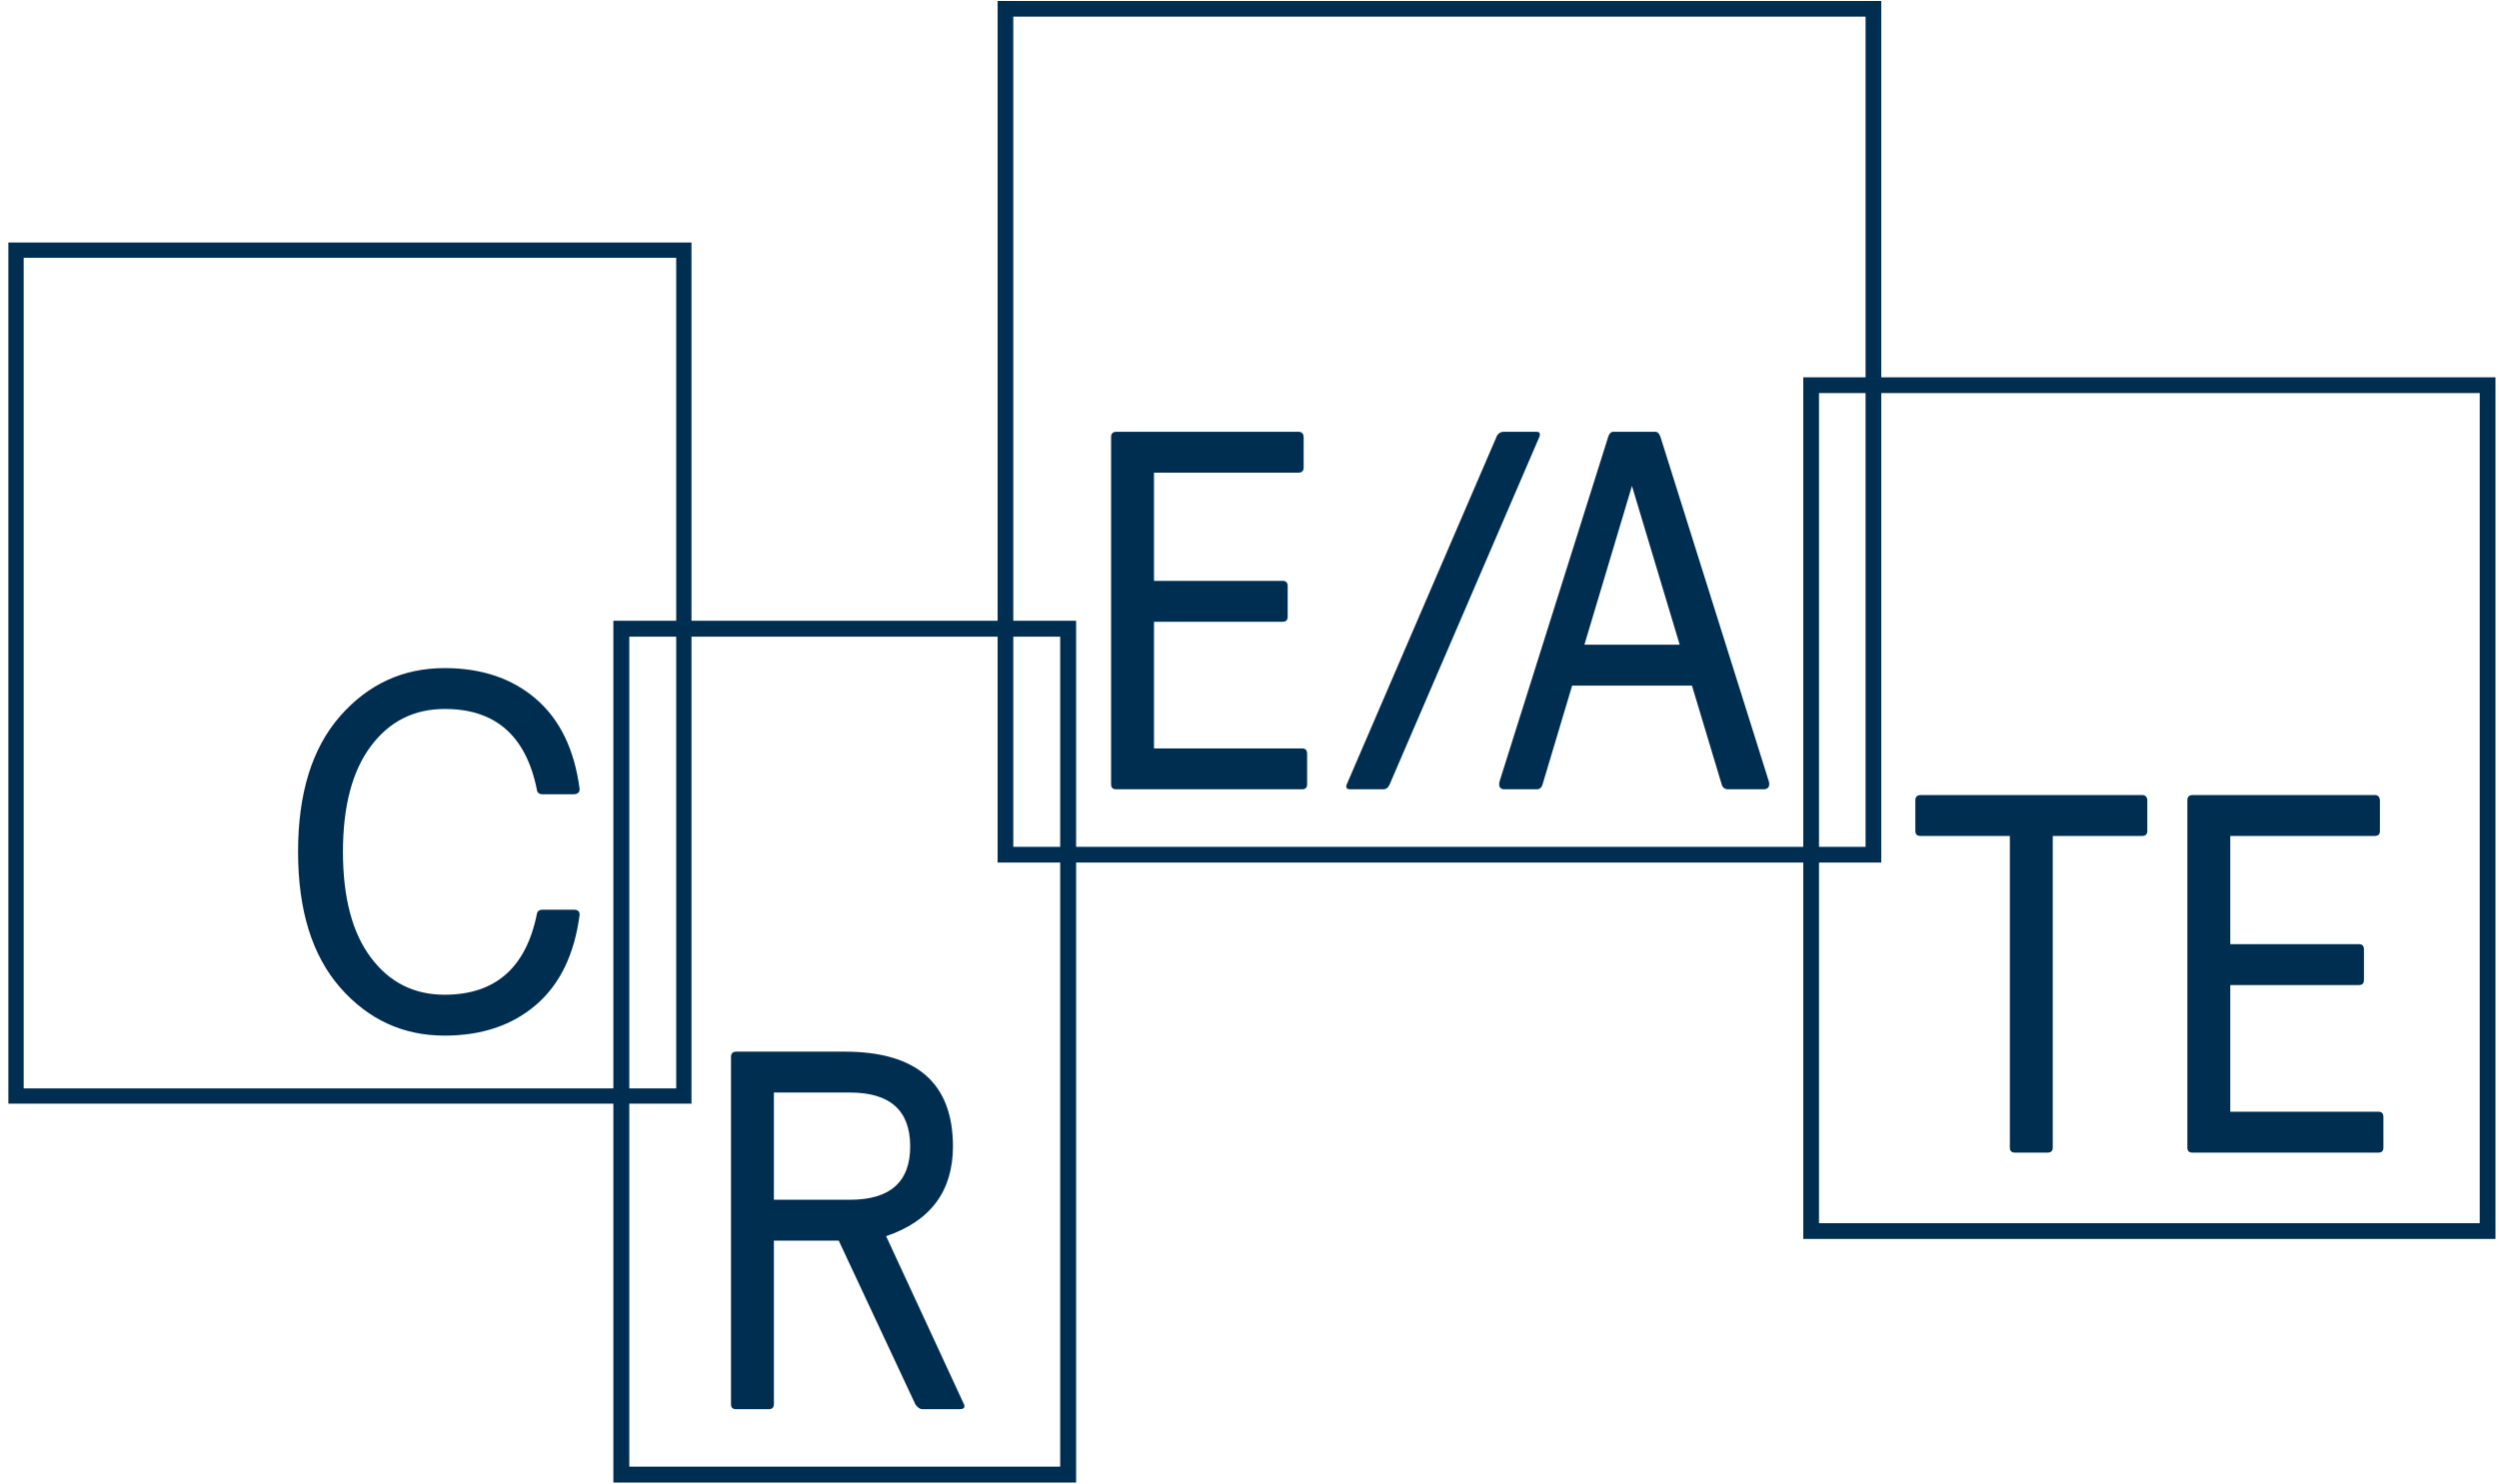
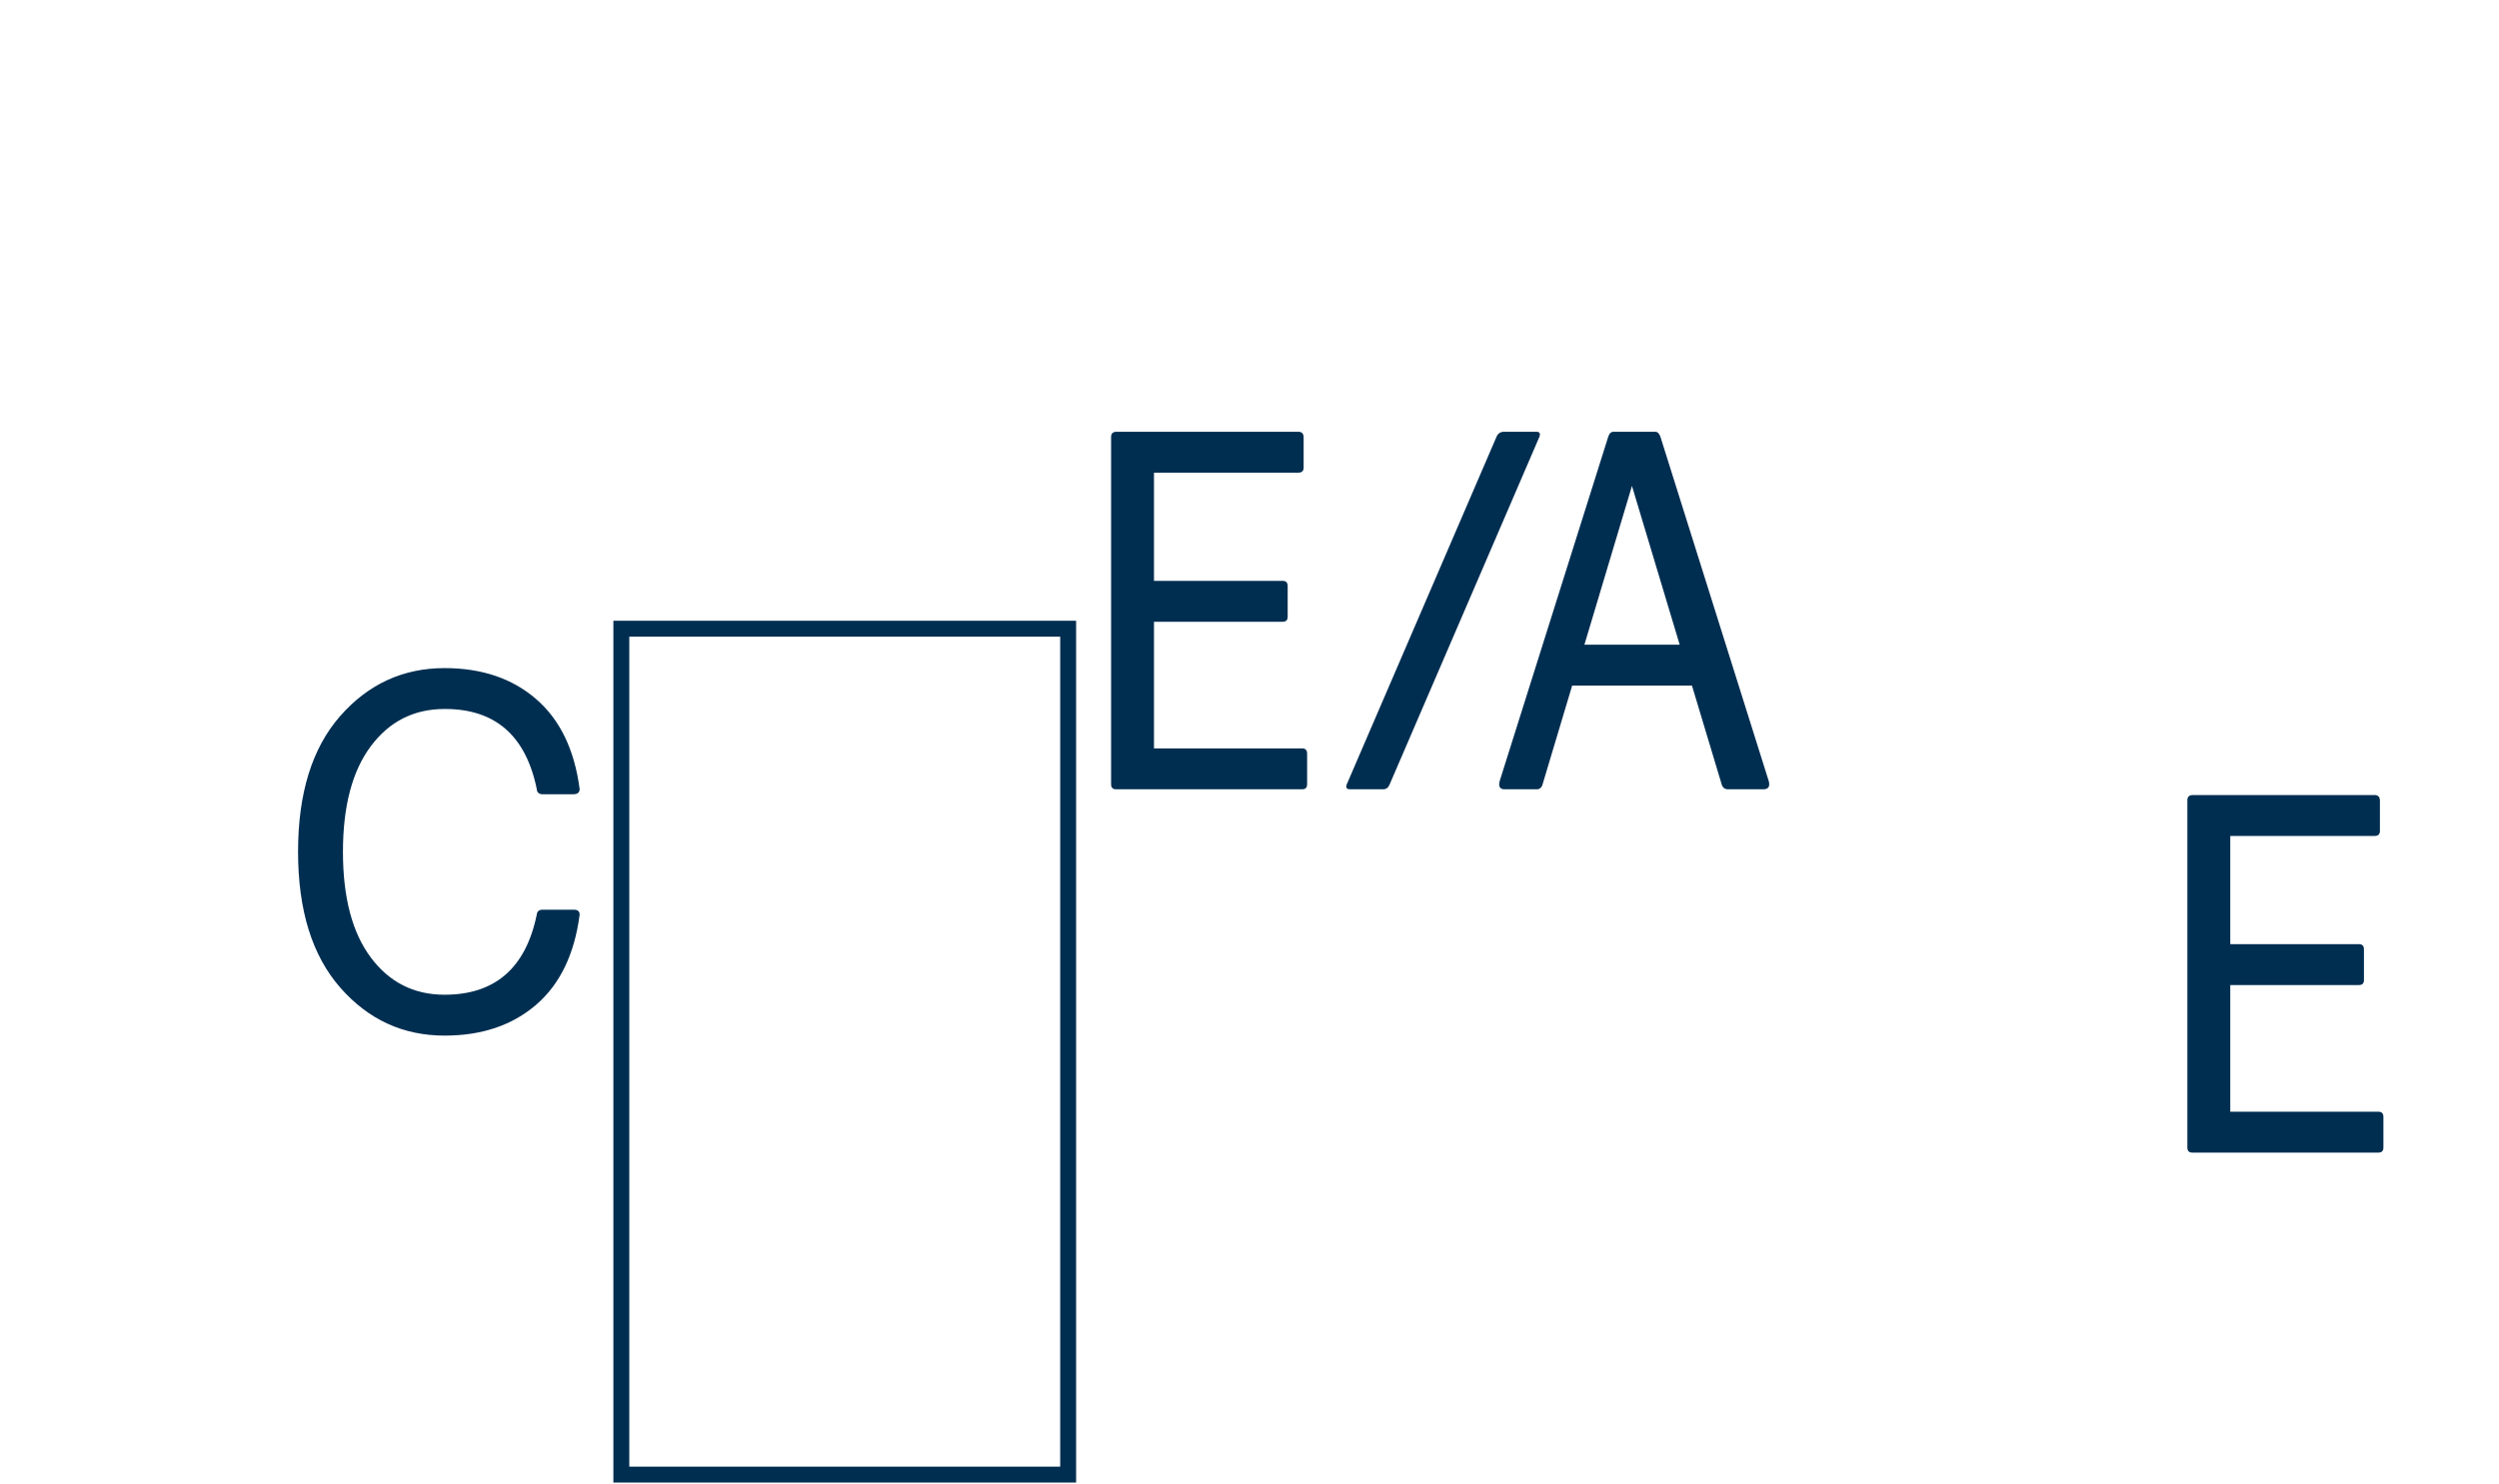
<svg xmlns="http://www.w3.org/2000/svg" width="239px" height="142px" viewBox="0 0 239 142">
  <title>Group 4</title>
  <desc>Created with Sketch.</desc>
  <g id="Page-1" stroke="none" stroke-width="1" fill="none" fill-rule="evenodd">
    <g id="theme-HEP-DeepMind" transform="translate(-122, -135)" fill="#002E51">
      <g id="Group-4" transform="translate(122.801, 135.094)">
        <path d="M31.732,94.377 C29.047,91.309 27.705,86.979 27.705,81.386 C27.705,75.794 29.047,71.468 31.732,68.408 C34.417,65.349 37.747,63.819 41.719,63.819 C45.268,63.819 48.185,64.805 50.468,66.777 C52.752,68.749 54.141,71.619 54.634,75.387 C54.634,75.706 54.452,75.873 54.086,75.888 L51.104,75.888 C50.738,75.888 50.548,75.719 50.532,75.38 C49.481,70.265 46.543,67.715 41.719,67.731 C38.789,67.731 36.436,68.919 34.661,71.294 C32.886,73.669 31.998,77.037 31.998,81.398 C31.998,85.759 32.886,89.128 34.661,91.503 C36.436,93.878 38.789,95.066 41.719,95.066 C46.543,95.066 49.481,92.513 50.532,87.407 C50.564,87.09 50.754,86.931 51.104,86.931 L54.086,86.931 C54.452,86.931 54.634,87.09 54.634,87.409 C54.141,91.193 52.752,94.068 50.468,96.032 C48.185,97.996 45.268,98.977 41.719,98.977 C37.747,98.977 34.417,97.444 31.732,94.377" id="Fill-1" />
-         <path d="M1.462,104.028 L63.87,104.028 L63.87,24.566 L1.462,24.566 L1.462,104.028 Z M-8.45545856e-13,105.487 L65.331,105.487 L65.331,23.105 L-8.45545856e-13,23.105 L-8.45545856e-13,105.487 Z" id="Fill-2" />
-         <path d="M182.379,79.399 L182.379,76.465 C182.379,76.148 182.539,75.981 182.856,75.964 L204.062,75.964 C204.379,75.964 204.546,76.131 204.563,76.465 L204.563,79.399 C204.563,79.717 204.396,79.877 204.062,79.877 L195.522,79.877 L195.522,109.692 C195.522,110.009 195.355,110.169 195.021,110.169 L191.897,110.169 C191.579,110.169 191.419,110.009 191.419,109.692 L191.419,79.877 L182.856,79.877 C182.539,79.877 182.379,79.717 182.379,79.399" id="Fill-3" />
        <path d="M208.395,109.692 L208.395,76.465 C208.395,76.148 208.554,75.981 208.873,75.964 L226.309,75.964 C226.626,75.964 226.793,76.131 226.81,76.465 L226.81,79.399 C226.81,79.717 226.643,79.877 226.309,79.877 L212.498,79.877 L212.498,90.228 L224.806,90.228 C225.125,90.228 225.283,90.395 225.283,90.729 L225.283,93.664 C225.283,93.981 225.125,94.14 224.806,94.14 L212.498,94.14 L212.498,106.257 L226.667,106.257 C226.985,106.257 227.144,106.423 227.144,106.757 L227.144,109.692 C227.144,110.009 226.985,110.169 226.667,110.169 L208.873,110.169 C208.554,110.169 208.395,110.009 208.395,109.692" id="Fill-4" />
-         <path d="M173.166,116.923 L236.356,116.923 L236.356,37.509 L173.166,37.509 L173.166,116.923 Z M171.66,118.429 L237.862,118.429 L237.862,36.001 L171.66,36.001 L171.66,118.429 Z" id="Fill-5" />
-         <path d="M73.212,114.679 L80.488,114.679 C84.336,114.679 86.256,112.97 86.248,109.551 C86.24,106.132 84.32,104.423 80.488,104.423 L73.212,104.423 L73.212,114.679 Z M69.11,134.239 L69.11,101.012 C69.11,100.694 69.269,100.527 69.586,100.511 L79.975,100.511 C86.868,100.511 90.323,103.525 90.339,109.551 C90.339,113.844 88.208,116.714 83.946,118.163 L91.389,134.239 C91.42,134.302 91.437,134.366 91.437,134.429 C91.437,134.62 91.285,134.715 90.983,134.715 L87.429,134.715 C87.175,134.715 86.944,134.556 86.737,134.239 L79.415,118.591 L73.212,118.591 L73.212,134.239 C73.212,134.556 73.046,134.715 72.712,134.715 L69.587,134.715 C69.269,134.715 69.11,134.556 69.11,134.239 L69.11,134.239 Z" id="Fill-6" />
        <path d="M59.383,140.212 L100.594,140.212 L100.594,60.812 L59.383,60.812 L59.383,140.212 Z M57.861,141.732 L102.116,141.732 L102.116,59.29 L57.861,59.29 L57.861,141.732 Z" id="Fill-7" />
        <path d="M105.462,74.937 L105.462,41.711 C105.462,41.393 105.621,41.226 105.939,41.21 L123.376,41.21 C123.694,41.21 123.861,41.377 123.876,41.711 L123.876,44.645 C123.876,44.963 123.709,45.122 123.376,45.122 L109.564,45.122 L109.564,55.473 L121.873,55.473 C122.191,55.473 122.35,55.64 122.35,55.974 L122.35,58.909 C122.35,59.227 122.191,59.386 121.873,59.386 L109.564,59.386 L109.564,71.502 L123.733,71.502 C124.051,71.502 124.21,71.669 124.21,72.002 L124.21,74.937 C124.21,75.255 124.051,75.414 123.733,75.414 L105.939,75.414 C105.621,75.414 105.462,75.255 105.462,74.937" id="Fill-8" />
        <path d="M128.003,74.937 L142.315,41.711 C142.442,41.393 142.672,41.226 143.006,41.21 L146.131,41.21 C146.45,41.21 146.544,41.377 146.418,41.711 L132.106,74.937 C131.978,75.255 131.772,75.414 131.486,75.414 L128.337,75.414 C127.987,75.414 127.876,75.255 128.003,74.937" id="Fill-9" />
        <path d="M150.73,61.58 L159.841,61.58 L155.277,46.393 L150.73,61.58 Z M142.578,74.937 C142.578,74.841 142.593,74.738 142.625,74.627 L153.001,41.711 C153.097,41.393 153.256,41.226 153.48,41.21 L157.501,41.21 C157.724,41.21 157.892,41.375 158.004,41.705 L168.356,74.621 C168.387,74.717 168.404,74.821 168.404,74.932 C168.404,75.253 168.213,75.414 167.833,75.414 L164.469,75.414 C164.169,75.414 163.97,75.272 163.872,74.991 L161.016,65.492 L149.558,65.492 L146.748,74.875 C146.657,75.235 146.467,75.414 146.178,75.414 L143.103,75.414 C142.752,75.414 142.578,75.255 142.578,74.937 L142.578,74.937 Z" id="Fill-10" />
-         <path d="M96.109,80.919 L177.62,80.919 L177.62,1.498 L96.109,1.498 L96.109,80.919 Z M94.61,82.42 L179.12,82.42 L179.12,7.10542736e-15 L94.61,7.10542736e-15 L94.61,82.42 Z" id="Fill-11" />
      </g>
    </g>
  </g>
</svg>